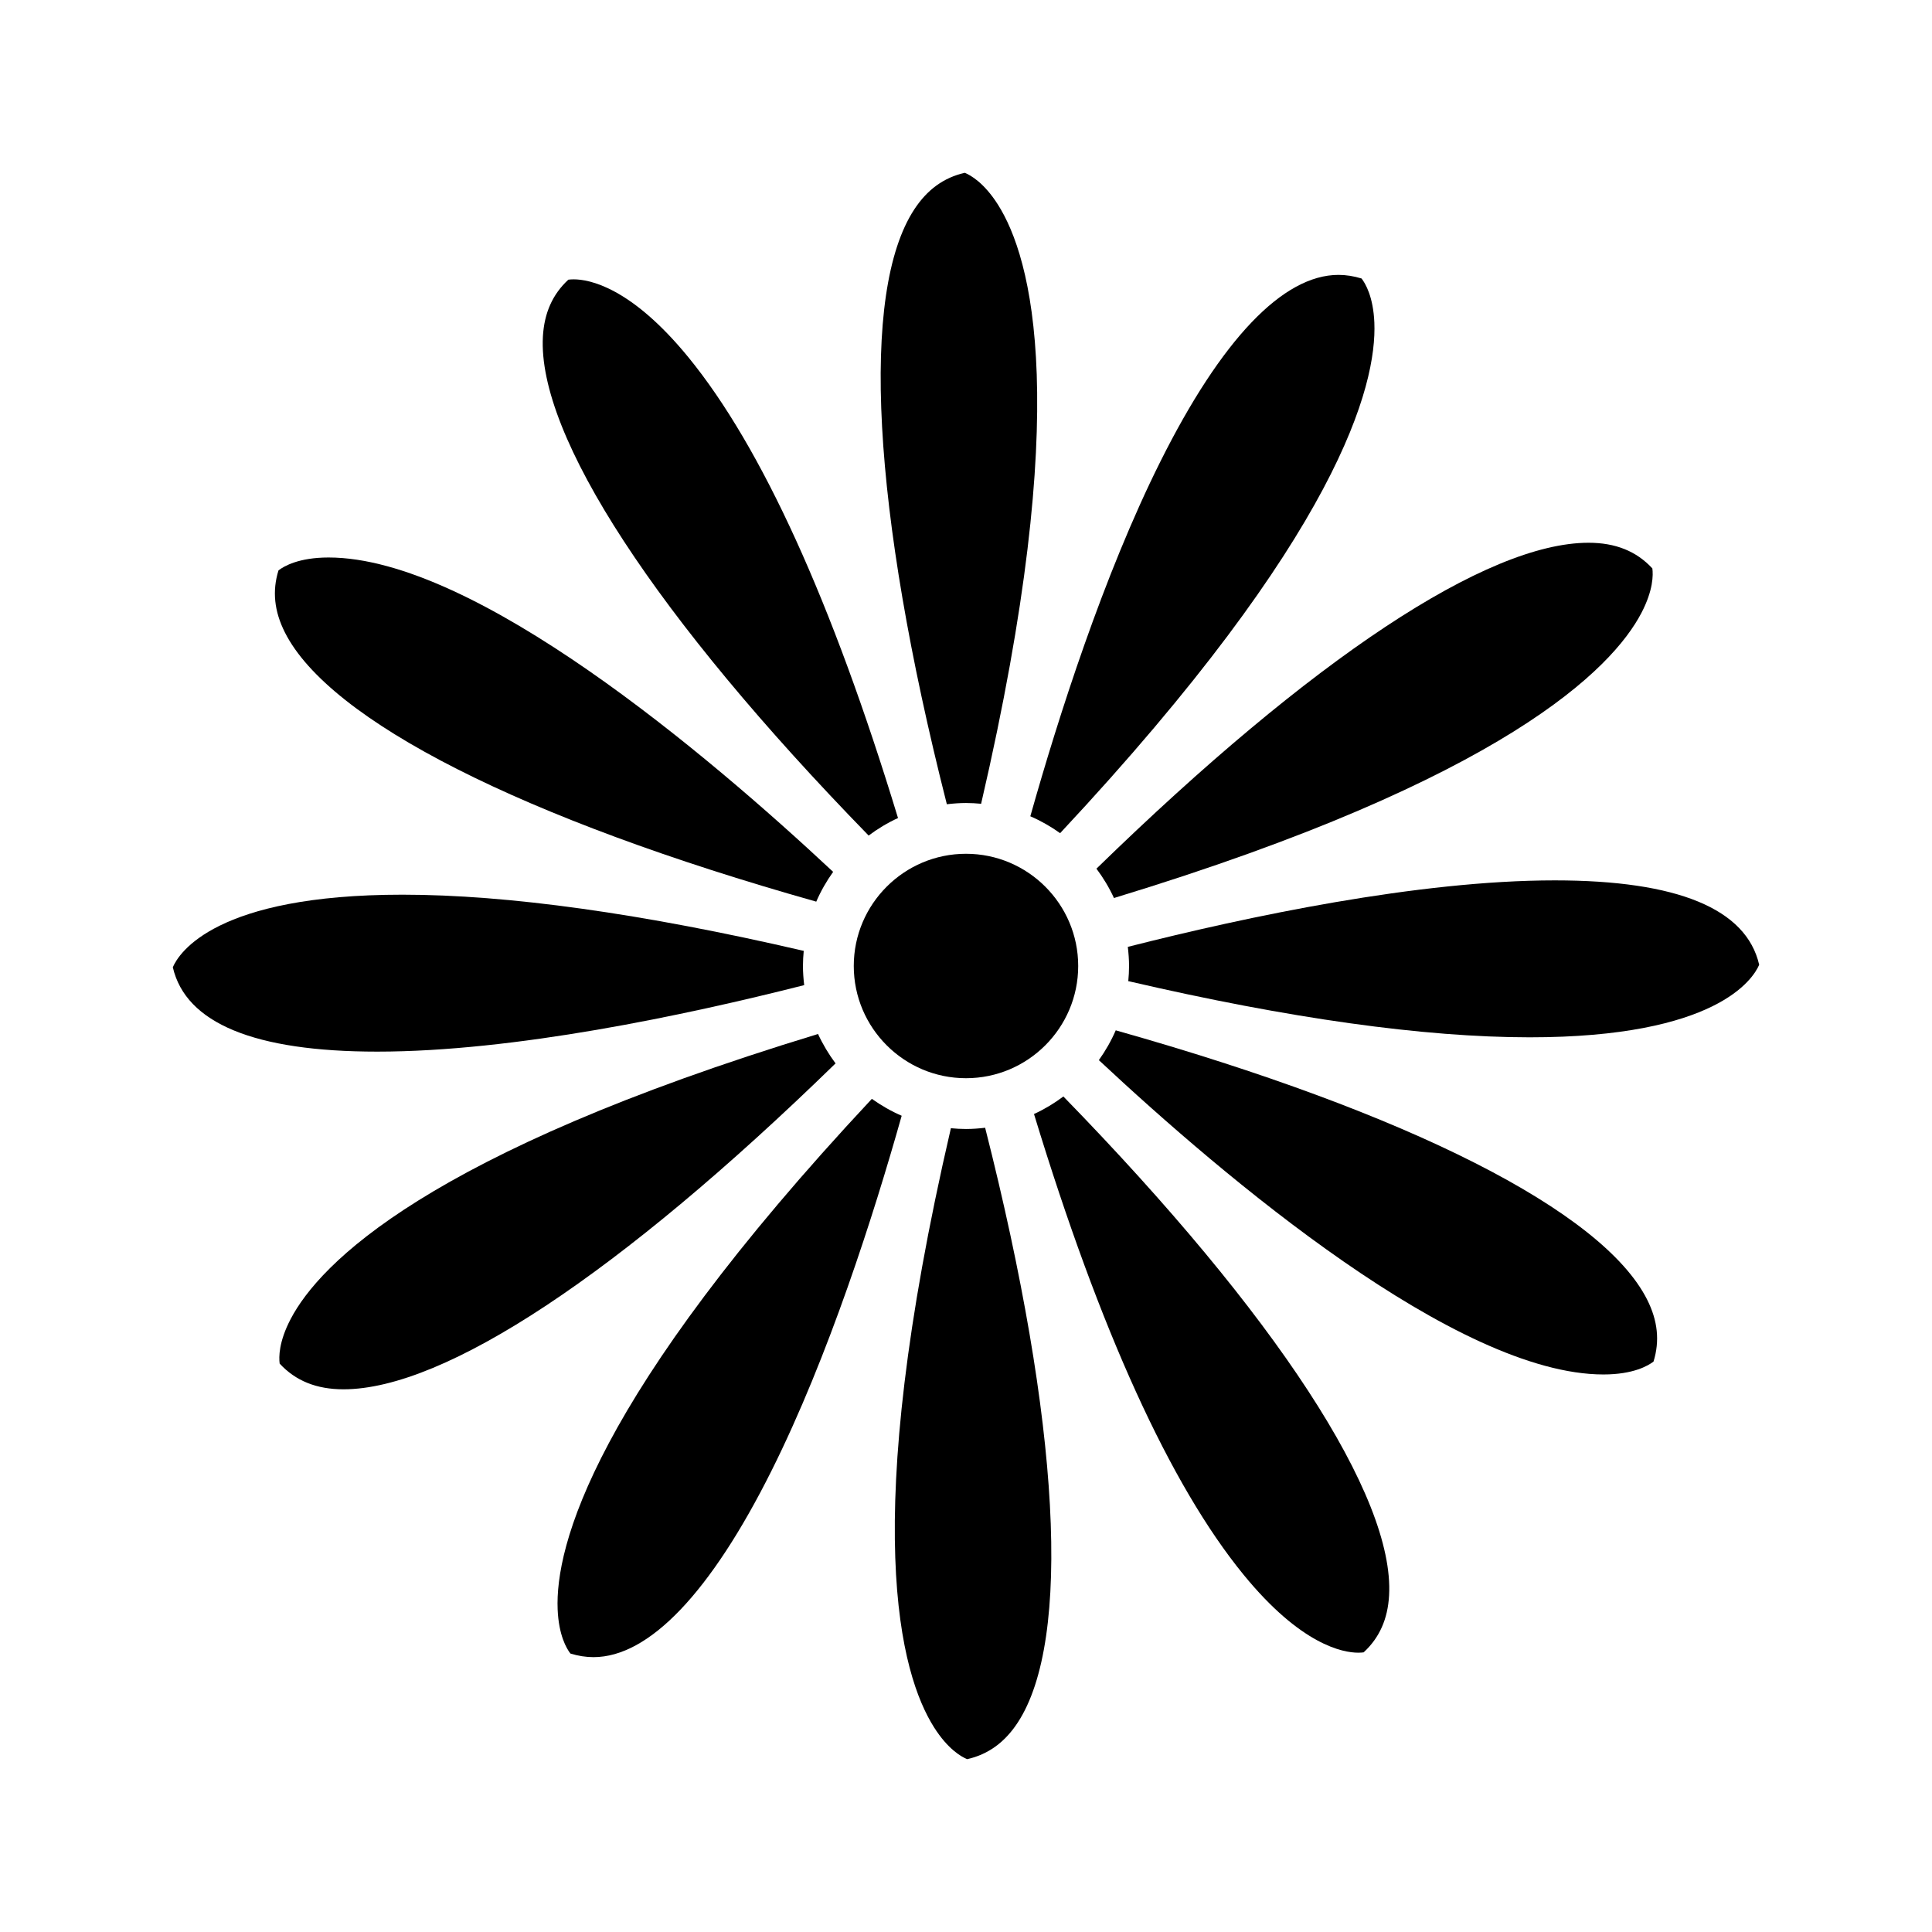
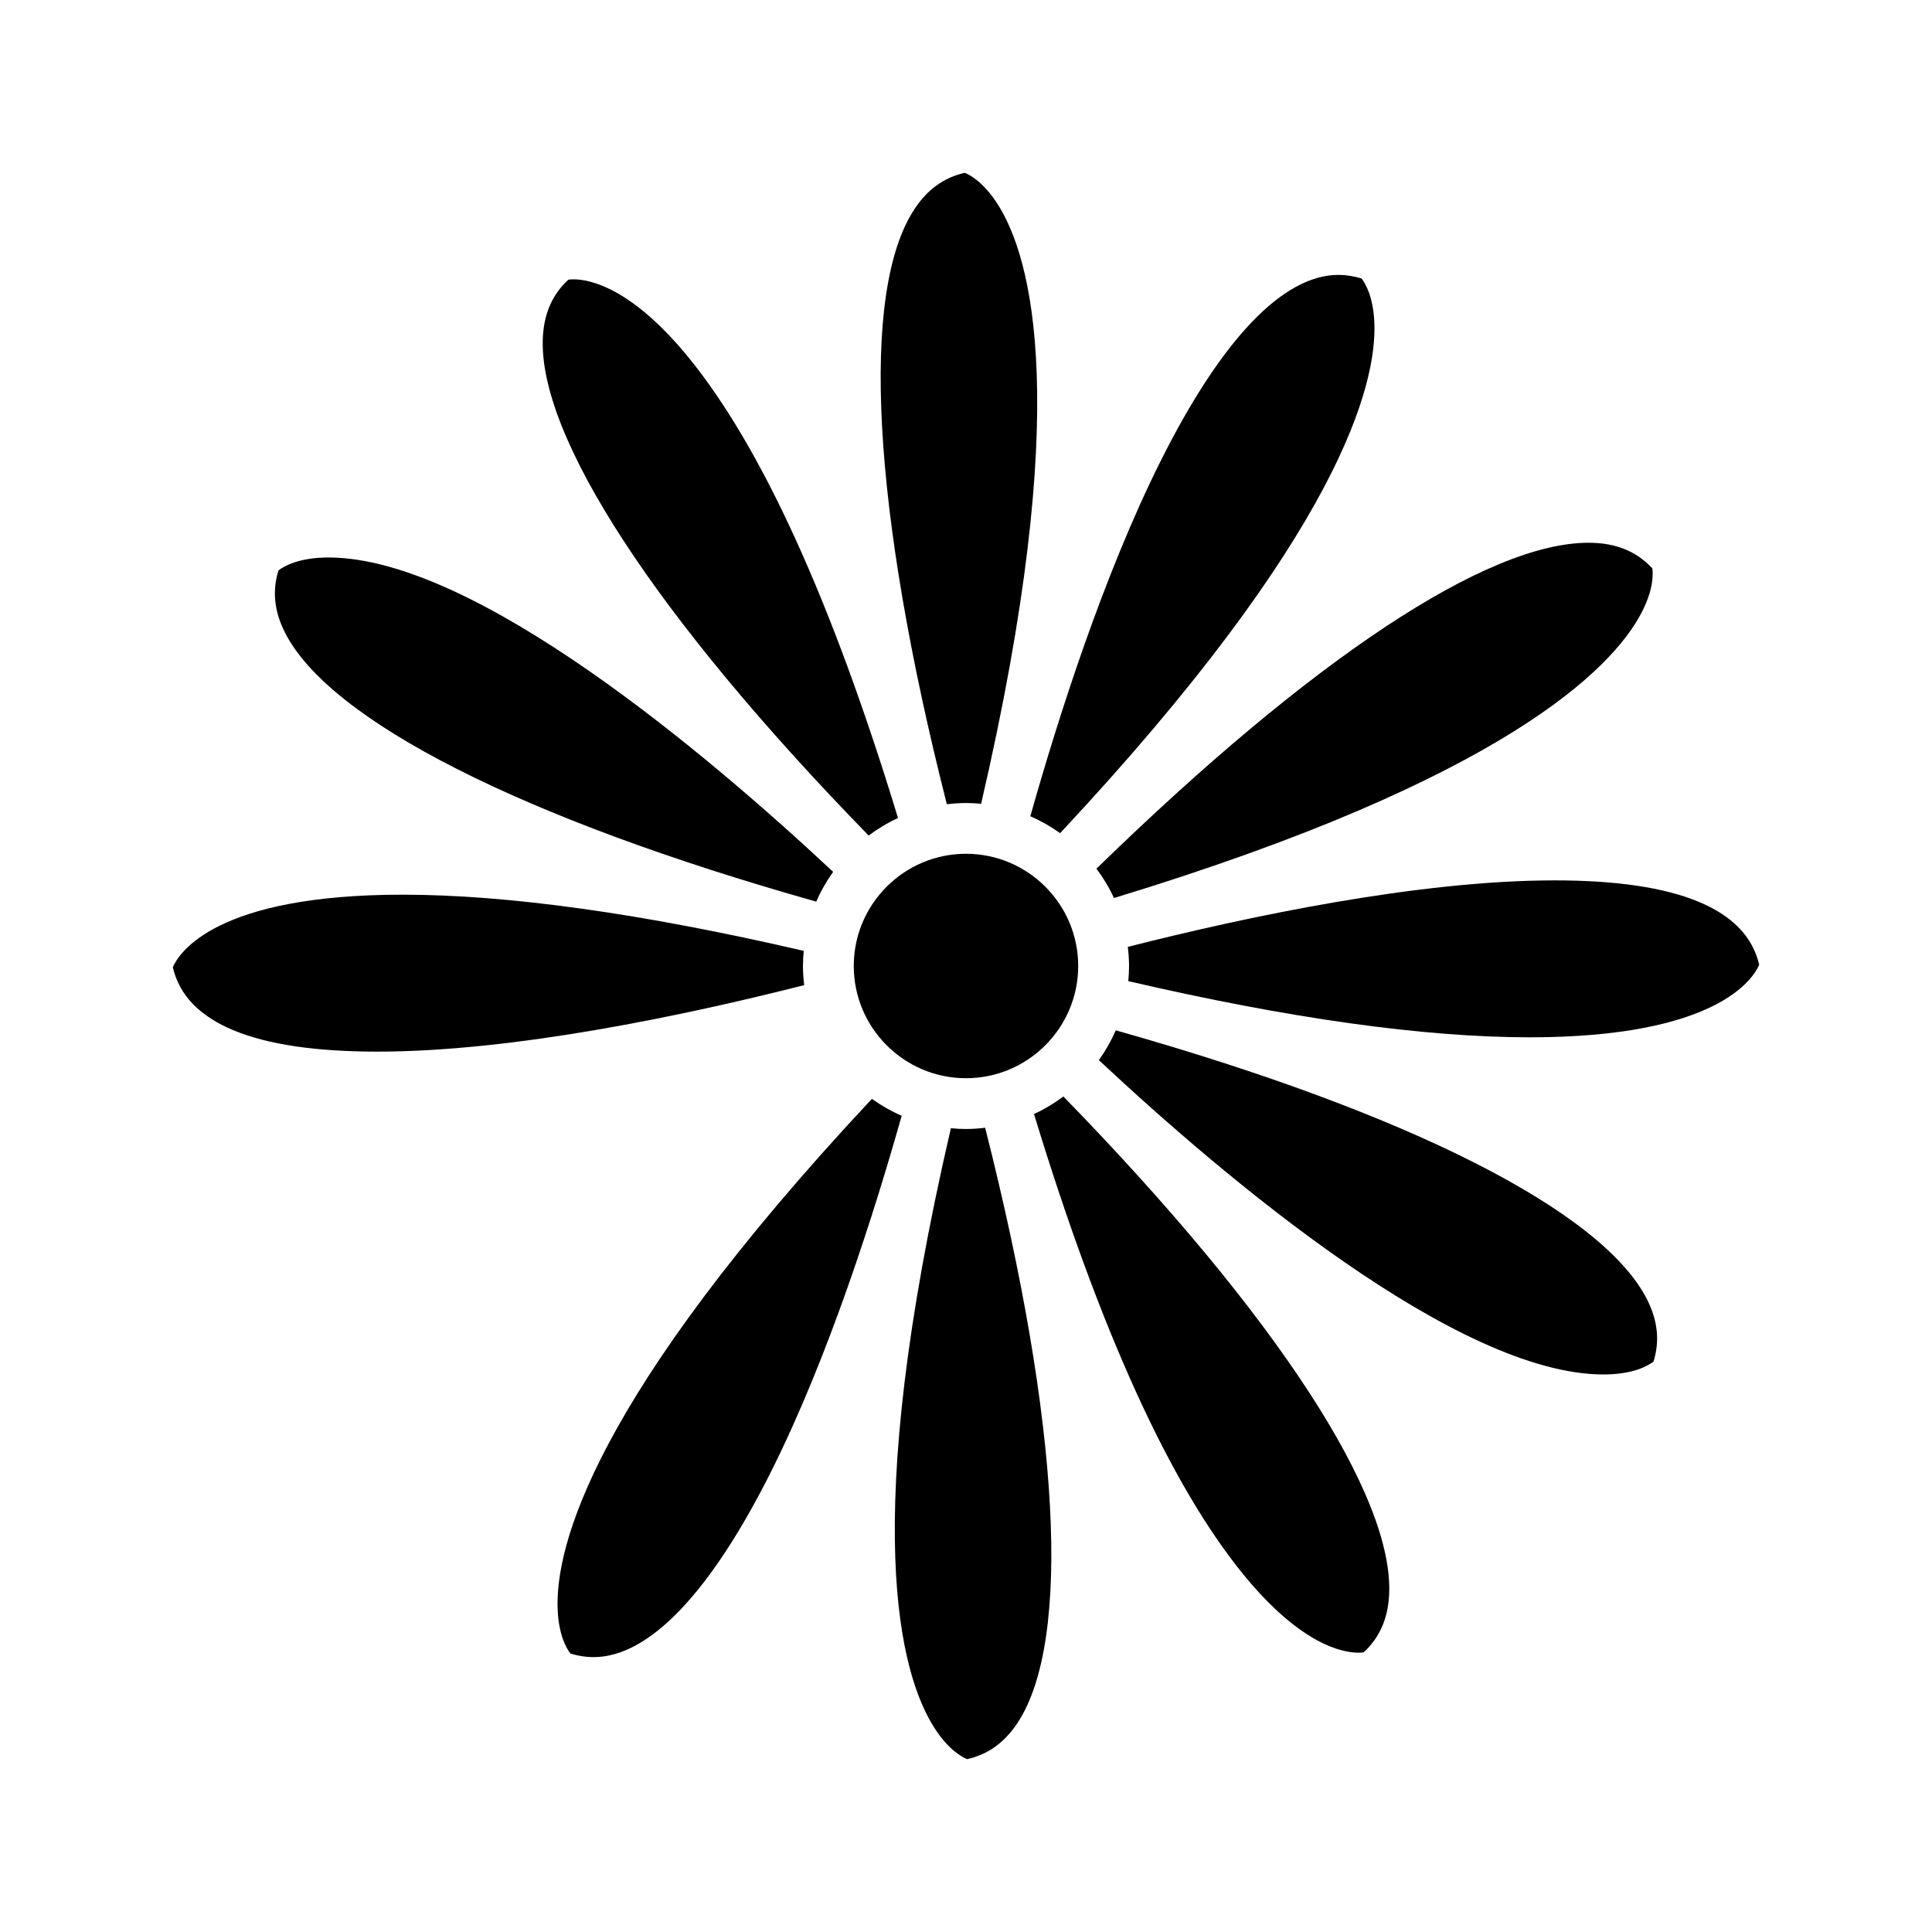
<svg xmlns="http://www.w3.org/2000/svg" fill="#000000" width="800px" height="800px" version="1.1" viewBox="144 144 512 512">
  <g fill-rule="evenodd">
    <path d="m418.07 439.39c17.398 57.133 36.066 98.141 55.477 121.91 15.246 18.66 26.348 20.68 30.414 20.68 0.578 0 1.059-0.043 1.418-0.09 4.184-3.863 6.391-8.809 6.742-15.078 1.488-26.188-29.93-74.34-86.199-132.11l-0.102-0.133c-2.422 1.816-5.035 3.387-7.812 4.664l0.066 0.16z" />
    <path d="m435.34 425.07c33.238 31.062 94.797 83.176 133.59 83.176 7.883 0 11.816-2.305 13.266-3.41 1.695-5.445 1.137-10.836-1.695-16.441-11.805-23.422-63.094-49.414-140.71-71.316l-0.102-0.043c-1.215 2.809-2.731 5.457-4.488 7.922l0.145 0.113z" />
    <path d="m443.14 404.04c42.477 9.859 78.207 14.852 106.21 14.859 49.574 0 59.242-15.473 60.852-19.227-3.426-14.84-21.641-22.363-54.176-22.363-36.145 0-81.414 9.562-113.02 17.59l-0.125 0.02c0.195 1.672 0.328 3.363 0.328 5.082 0 1.355-0.078 2.703-0.203 4.027l0.145 0.012z" />
    <path d="m439.39 381.93c103.56-31.539 131.9-60.816 139.58-75.457 3.184-6.074 3.148-10.152 2.922-11.836-4.227-4.574-9.77-6.801-16.922-6.801-26.898 0-73.16 30.629-130.28 86.254l-0.133 0.102c1.816 2.422 3.387 5.035 4.664 7.812l0.16-0.07z" />
    <path d="m425.07 364.66c73.91-79.09 83.82-118.62 83.148-135.14-0.281-6.856-2.352-10.367-3.387-11.715-2.047-0.629-4.102-0.957-6.117-0.957-14.711 0-31.027 17.102-47.195 49.453-15.074 30.164-27.051 67.723-34.441 93.91l-0.043 0.105c2.809 1.215 5.457 2.731 7.922 4.488l0.113-0.145z" />
    <path d="m404.04 356.86c24.461-105.45 13.281-144.64 4.438-158.61-3.672-5.797-7.223-7.801-8.789-8.457-5.559 1.254-9.949 4.438-13.395 9.695-14.375 21.941-11.242 79.355 8.598 157.52l0.02 0.125c1.672-0.195 3.363-0.328 5.086-0.328 1.355 0 2.695 0.082 4.016 0.203l0.023-0.145z" />
    <path d="m381.93 360.62c-17.398-57.133-36.066-98.148-55.477-121.91-15.25-18.66-26.344-20.68-30.406-20.68-0.582 0-1.066 0.035-1.43 0.09-4.176 3.863-6.387 8.809-6.742 15.078-1.477 26.188 29.938 74.34 86.207 132.11l0.105 0.133c2.414-1.816 5.027-3.387 7.809-4.66l-0.066-0.168z" />
    <path d="m364.66 374.93c-33.238-31.066-94.793-83.188-133.59-83.188-7.879 0-11.824 2.305-13.266 3.414-1.695 5.445-1.129 10.836 1.695 16.441 11.805 23.426 63.102 49.418 140.71 71.316l0.102 0.043c1.215-2.816 2.731-5.457 4.492-7.922l-0.148-0.105z" />
    <path d="m400 370.26c-16.398 0-29.742 13.34-29.742 29.734 0 16.398 13.34 29.742 29.742 29.742 16.395 0 29.734-13.34 29.734-29.742 0-16.395-13.34-29.734-29.734-29.734z" />
    <path d="m356.86 395.96c-42.488-9.859-78.219-14.859-106.21-14.859-49.574 0-59.238 15.473-60.852 19.227 3.426 14.84 21.637 22.363 54.176 22.363 36.145 0 81.41-9.57 113.02-17.59l0.125-0.02c-0.195-1.672-0.328-3.363-0.328-5.086 0-1.355 0.082-2.695 0.207-4.016l-0.145-0.02z" />
-     <path d="m360.62 418.07c-103.56 31.539-131.91 60.82-139.58 75.465-3.191 6.074-3.152 10.152-2.926 11.836 4.227 4.574 9.777 6.809 16.922 6.809 26.902 0 73.168-30.641 130.28-86.258l0.125-0.102c-1.809-2.422-3.375-5.035-4.66-7.812l-0.156 0.066z" />
    <path d="m374.93 435.34c-73.91 79.094-83.82 118.62-83.148 135.15 0.281 6.856 2.344 10.367 3.379 11.711 2.055 0.637 4.106 0.957 6.125 0.957 14.711 0 31.027-17.098 47.199-49.449 15.074-30.164 27.047-67.723 34.438-93.918l0.035-0.102c-2.809-1.215-5.449-2.731-7.914-4.488l-0.113 0.137z" />
    <path d="m395.96 443.14c-24.461 105.45-13.281 144.64-4.434 158.61 3.664 5.789 7.211 7.801 8.781 8.449 5.559-1.254 9.949-4.434 13.395-9.688 14.375-21.941 11.242-79.355-8.598-157.52l-0.02-0.125c-1.672 0.195-3.363 0.328-5.082 0.328-1.363 0-2.703-0.082-4.023-0.207l-0.023 0.148z" />
  </g>
</svg>